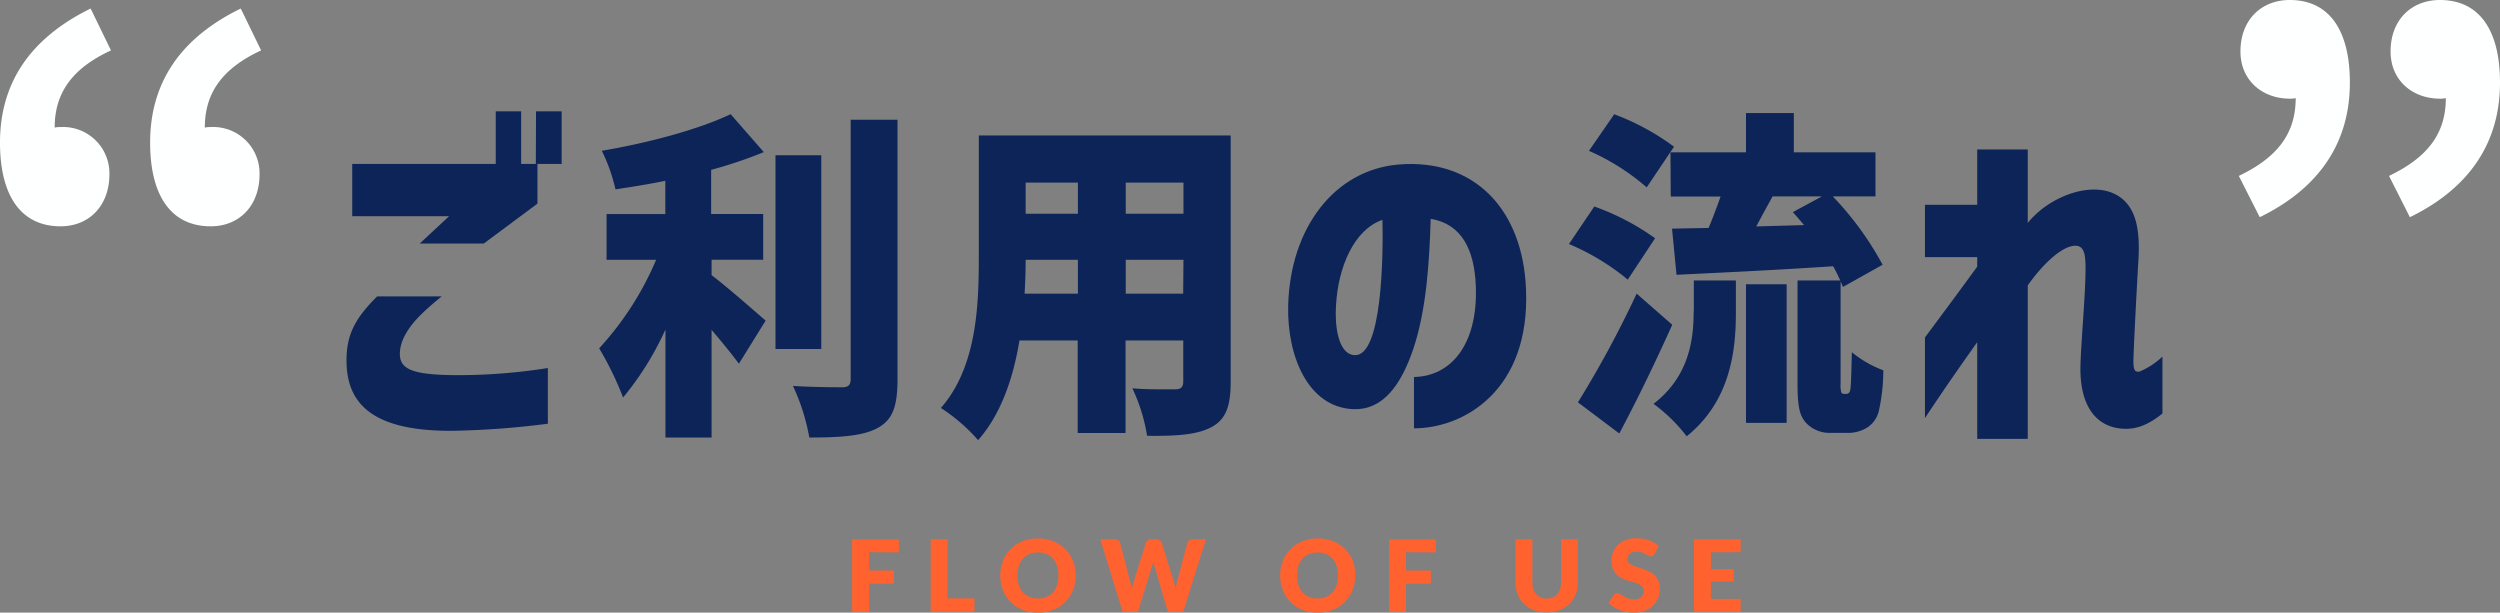
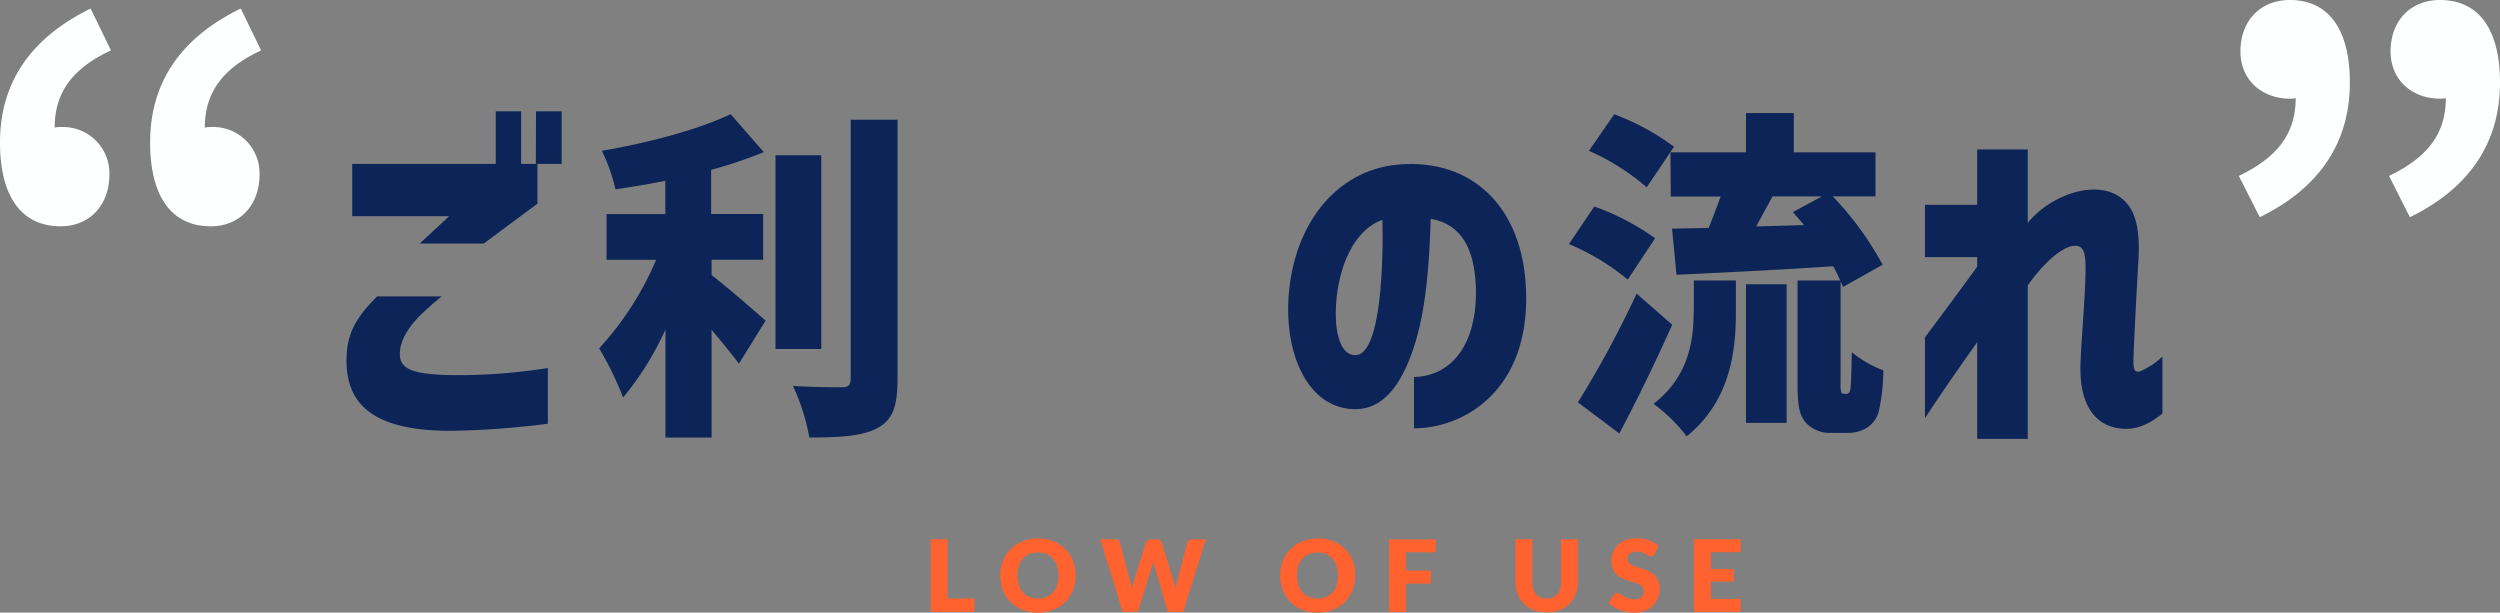
<svg xmlns="http://www.w3.org/2000/svg" viewBox="0 0 351.19 86.06">
  <rect x="0" y="0" width="351.19" height="86.06" fill="#808080" stroke="none" />
  <defs>
    <style>
      .a {
        fill: #0c2457;
      }

      .b {
        fill: #feffff;
      }

      .c {
        fill: #ff622e;
      }
    </style>
  </defs>
  <g>
    <path class="a" d="M320.77,362.24h9.07a39.06,39.06,0,0,0-3,2.64c-1.58,1.58-2.88,3.5-2.88,5.42,0,2.11,1.63,2.93,7.58,3a81.19,81.19,0,0,0,13.21-1v7.82a118.61,118.61,0,0,1-13.64,1c-10.65,0-14.74-3.55-14.64-10.08C316.5,367.32,317.94,365.07,320.77,362.24Zm22.32-26h3.6v7.39h-3.4v5.57l-7.54,5.61h-9l4.13-3.84H317.27v-7.34h20.16v-7.39H341v7.39h2.06Z" transform="translate(-267.79 -320.6)" />
    <path class="a" d="M375.34,365.64l-3.75,6.05c-1-1.34-2.4-3.07-3.84-4.75v15.12h-6.48V366.89a42.36,42.36,0,0,1-5.95,9.55,45.44,45.44,0,0,0-3.36-6.91,43.26,43.26,0,0,0,8-12.43H353v-6.43h8.25V346c-2.35.48-4.75.86-7,1.2a24.46,24.46,0,0,0-1.92-5.42c6.58-1.11,13.59-3,18.1-5.14l4.66,5.33a63.55,63.55,0,0,1-7.4,2.49v6.2H375v6.43h-7.25v2.16C370.06,361,374.23,364.68,375.34,365.64Zm1.39-23.23h6.43v27.22h-6.43ZM386.09,375c.87,0,1.2-.29,1.2-1.2V337.42h6.58V373.8c0,3.89-.67,5.76-2.79,6.92s-5.42,1.34-9.6,1.34a29.19,29.19,0,0,0-2.3-7.25C382.06,375,385.08,375,386.09,375Z" transform="translate(-267.79 -320.6)" />
-     <path class="a" d="M405.29,356.76V339.63h35.38v34.65c0,3.46-.72,5.28-2.74,6.34s-4.89,1.25-9,1.2a24.75,24.75,0,0,0-2.07-6.67c2.21.19,5.19.14,6,.14s1.15-.29,1.15-1.1v-5.76h-8.11v13h-6.72v-13H411c-.86,5.23-2.59,10.37-5.81,14a24.78,24.78,0,0,0-5.23-4.52C405,372.17,405.29,363.53,405.29,356.76Zm13.92,5.09V357.1h-7.34c0,1.49-.05,3.07-.15,4.75Zm0-11.23v-4.37h-7.34v4.37Zm14.83,0v-4.37h-8.11v4.37Zm0,6.48h-8.11v4.75H434Z" transform="translate(-267.79 -320.6)" />
    <path class="a" d="M475.11,360.84c-.19-5.18-2-8.78-6.34-9.5-.19,6-.58,12.62-2.4,18.14-1.78,5.33-4.37,8.74-8.45,8.6-6.34-.24-9.36-7.4-9.17-14.6.29-10.85,6.48-19,15.51-19.77,10.66-.87,17.47,6.33,17.9,17.57.58,14.16-8.73,19.49-15.74,19.49v-7.21C471.55,373.47,475.4,369.1,475.11,360.84Zm-17,9.65c3.84.15,4-14,3.88-19-4,1.35-6.24,6.68-6.52,12C455.28,366.08,455.67,370.35,458.07,370.49Z" transform="translate(-267.79 -320.6)" />
    <path class="a" d="M491.75,349.61a34.37,34.37,0,0,1,8.54,4.46l-3.84,5.81a32.87,32.87,0,0,0-8.26-5Zm5.95,12.24,5,4.37c-2.31,5.14-4.85,10.42-7.44,15.27l-5.81-4.37A147.25,147.25,0,0,0,497.7,361.85ZM491,341.79l3.55-5.14a34.27,34.27,0,0,1,8.4,4.56l-3.84,5.71A31.67,31.67,0,0,0,491,341.79Zm14.73,22.51V360h5.91v4.51c0,5.38-.77,12.43-6.91,17.38a22.91,22.91,0,0,0-4.66-4.56C505.09,373.47,505.71,368.28,505.71,364.3ZM502.45,342h10.61v-5.52h6.72V342h11.47v6.19h-6a44,44,0,0,1,7,9.6l-5.57,3.12c-.09-.24-.19-.48-.33-.77v14.31a3.83,3.83,0,0,0,.09,1.24.35.35,0,0,0,.34.24h.38a.43.43,0,0,0,.39-.19c.14-.09.19-.43.24-1.2s.09-2.4.14-4.46a15.51,15.51,0,0,0,4.42,2.54,26.39,26.39,0,0,1-.63,5.71,3.79,3.79,0,0,1-1.68,2.36,5.1,5.1,0,0,1-2.68.72h-2.45a4.57,4.57,0,0,1-3.41-1.4c-.87-1-1.2-2.11-1.2-5.56V360h6a20.86,20.86,0,0,0-1-2c-7.83.53-16,.91-22,1.2l-.63-6.48,5.14-.1c.58-1.39,1.15-2.92,1.68-4.41h-7Zm10.61,18.53h5.71V380h-5.71Zm8.16-8.31c-.53-.62-1.06-1.25-1.58-1.82l4.08-2.21H516.8c-.81,1.44-1.58,2.88-2.3,4.22Z" transform="translate(-267.79 -320.6)" />
    <path class="a" d="M538.2,379.33V368q4.24-5.68,7.34-9.94v-1.34H538.2v-7.35h7.34v-7.77h7.1v10.32c3.12-3.89,9.51-6.2,13.06-3.56,2.21,1.64,2.69,4.66,2.5,8.5-.34,5.86-.72,13.49-.72,14.5,0,1.44.33,1.49.86,1.44a10.55,10.55,0,0,0,3.22-2.11v8c-1.92,1.54-3.65,2.31-5.76,2.12-3.75-.34-5.76-3.41-5.76-8.36,0-2.88.72-10.36.72-14.11,0-2-.19-3.22-1.44-3.22-1.73,0-4.37,2.31-6.68,5.57v21.56h-7.1V368.67C542.85,372.46,540.88,375.29,538.2,379.33Z" transform="translate(-267.79 -320.6)" />
  </g>
  <path class="b" d="M590.28,334.38a2.93,2.93,0,0,1-.83.08c-3.84,0-6.93-2.56-6.93-6.63,0-4.45,2.94-7.23,6.93-7.23,5.57,0,8.44,4.29,8.44,11.6,0,8.29-4.15,14.76-12.66,18.91l-2.94-5.8C587.64,342.75,590.28,339.43,590.28,334.38Zm21.09,0a2.93,2.93,0,0,1-.83.08c-3.84,0-6.93-2.56-6.93-6.63,0-4.45,2.94-7.23,6.93-7.23,5.58,0,8.44,4.29,8.44,11.6,0,8.29-4.14,14.76-12.66,18.91l-2.93-5.8C608.74,342.75,611.37,339.43,611.37,334.38Z" transform="translate(-267.79 -320.6)" />
  <path class="b" d="M267.79,340.64c0-8.29,4.14-14.62,12.73-18.84l2.86,5.88c-5.35,2.48-7.91,5.87-7.91,10.85a2.93,2.93,0,0,1,.83-.08,6.51,6.51,0,0,1,6.86,6.63c0,4.44-2.87,7.31-6.86,7.31C270.73,352.39,267.79,348.09,267.79,340.64Zm33.82-18.84,2.86,5.88c-5.34,2.48-7.91,5.87-7.91,10.85a3,3,0,0,1,.83-.08,6.51,6.51,0,0,1,6.86,6.63c0,4.44-2.86,7.31-6.86,7.31-5.57,0-8.51-4.3-8.51-11.75C288.88,332.35,293,326,301.61,321.8Z" transform="translate(-267.79 -320.6)" />
  <g>
-     <path class="c" d="M389.87,398.17v2.58h3.49v1.83h-3.49v4h-2.38v-10.2h6.57v1.82Z" transform="translate(-267.79 -320.6)" />
    <path class="c" d="M404.68,404.66v1.89h-6.15v-10.2h2.37v8.31Z" transform="translate(-267.79 -320.6)" />
    <path class="c" d="M418.9,401.45a5.35,5.35,0,0,1-.39,2.05,4.89,4.89,0,0,1-1.07,1.66,4.81,4.81,0,0,1-1.67,1.1,5.59,5.59,0,0,1-2.17.4,5.66,5.66,0,0,1-2.17-.4,4.87,4.87,0,0,1-2.75-2.76,5.75,5.75,0,0,1,0-4.11,4.64,4.64,0,0,1,1.08-1.65,4.81,4.81,0,0,1,1.67-1.1,5.66,5.66,0,0,1,2.17-.4,5.59,5.59,0,0,1,2.17.4,5.11,5.11,0,0,1,1.67,1.1,5,5,0,0,1,1.07,1.65A5.4,5.4,0,0,1,418.9,401.45Zm-2.43,0a4.49,4.49,0,0,0-.19-1.37,2.82,2.82,0,0,0-.57-1,2.25,2.25,0,0,0-.9-.64,3,3,0,0,0-1.21-.23,3.16,3.16,0,0,0-1.22.23,2.32,2.32,0,0,0-.9.64,2.8,2.8,0,0,0-.56,1,4.48,4.48,0,0,0-.2,1.37,4.42,4.42,0,0,0,.2,1.36,2.76,2.76,0,0,0,.56,1,2.43,2.43,0,0,0,.9.64,3.16,3.16,0,0,0,1.22.22,3,3,0,0,0,1.21-.22,2.35,2.35,0,0,0,.9-.64,2.78,2.78,0,0,0,.57-1A4.43,4.43,0,0,0,416.47,401.45Z" transform="translate(-267.79 -320.6)" />
    <path class="c" d="M437.19,396.35,434,406.55h-2.15L430,400.23a2.55,2.55,0,0,1-.11-.33c0-.12-.06-.24-.1-.37,0,.13-.06.25-.1.37a2.58,2.58,0,0,1-.1.33l-1.95,6.32h-2.14l-3.15-10.2h2a.9.9,0,0,1,.51.14.62.62,0,0,1,.27.37l1.4,5.32c.05.17.09.35.13.55s.08.4.13.62a7.64,7.64,0,0,1,.3-1.17l1.66-5.32a.68.68,0,0,1,.27-.35.75.75,0,0,1,.5-.16h.7a.81.81,0,0,1,.49.14,1,1,0,0,1,.29.37l1.64,5.32a8.77,8.77,0,0,1,.31,1.11c0-.21.07-.4.11-.59s.08-.36.12-.52l1.4-5.32a.75.75,0,0,1,.27-.36.84.84,0,0,1,.5-.15Z" transform="translate(-267.79 -320.6)" />
    <path class="c" d="M458.16,401.45a5.34,5.34,0,0,1-.38,2.05,4.89,4.89,0,0,1-1.07,1.66,4.81,4.81,0,0,1-1.67,1.1,5.59,5.59,0,0,1-2.17.4,5.66,5.66,0,0,1-2.17-.4A4.87,4.87,0,0,1,448,403.5a5.75,5.75,0,0,1,0-4.11,4.64,4.64,0,0,1,1.08-1.65,4.81,4.81,0,0,1,1.67-1.1,5.66,5.66,0,0,1,2.17-.4,5.59,5.59,0,0,1,2.17.4,5.11,5.11,0,0,1,1.67,1.1,5,5,0,0,1,1.07,1.65A5.39,5.39,0,0,1,458.16,401.45Zm-2.42,0a4.49,4.49,0,0,0-.19-1.37,2.82,2.82,0,0,0-.57-1,2.25,2.25,0,0,0-.9-.64,3,3,0,0,0-1.21-.23,3.16,3.16,0,0,0-1.22.23,2.25,2.25,0,0,0-.9.64,2.82,2.82,0,0,0-.57,1,4.49,4.49,0,0,0-.19,1.37,4.43,4.43,0,0,0,.19,1.36,2.78,2.78,0,0,0,.57,1,2.35,2.35,0,0,0,.9.64,3.16,3.16,0,0,0,1.22.22,3,3,0,0,0,1.21-.22,2.35,2.35,0,0,0,.9-.64,2.78,2.78,0,0,0,.57-1A4.43,4.43,0,0,0,455.74,401.45Z" transform="translate(-267.79 -320.6)" />
    <path class="c" d="M465.3,398.17v2.58h3.49v1.83H465.3v4h-2.38v-10.2h6.57v1.82Z" transform="translate(-267.79 -320.6)" />
    <path class="c" d="M485.06,404.68a2.08,2.08,0,0,0,.85-.16,1.62,1.62,0,0,0,.64-.45,1.91,1.91,0,0,0,.39-.72,3.13,3.13,0,0,0,.14-1v-6h2.37v6a4.74,4.74,0,0,1-.31,1.72,3.66,3.66,0,0,1-.87,1.35,4,4,0,0,1-1.38.89,5.56,5.56,0,0,1-3.66,0,4,4,0,0,1-1.38-.89,3.66,3.66,0,0,1-.87-1.35,4.74,4.74,0,0,1-.3-1.72v-6h2.37v6a3.25,3.25,0,0,0,.13,1,2.28,2.28,0,0,0,.4.72,1.59,1.59,0,0,0,.63.45A2.11,2.11,0,0,0,485.06,404.68Z" transform="translate(-267.79 -320.6)" />
    <path class="c" d="M500.23,398.42a.93.93,0,0,1-.22.25.49.49,0,0,1-.3.09.85.85,0,0,1-.35-.1l-.42-.23a2.91,2.91,0,0,0-.53-.23,2.09,2.09,0,0,0-.69-.1,1.48,1.48,0,0,0-1,.28,1,1,0,0,0-.32.77.69.69,0,0,0,.19.51,1.58,1.58,0,0,0,.52.35,5,5,0,0,0,.72.27l.84.27a6.24,6.24,0,0,1,.84.36,2.82,2.82,0,0,1,.73.51,2.46,2.46,0,0,1,.51.77,2.75,2.75,0,0,1,.2,1.09,3.6,3.6,0,0,1-.25,1.32,3.12,3.12,0,0,1-.71,1.08,3.41,3.41,0,0,1-1.15.72,4.38,4.38,0,0,1-1.55.26,4.63,4.63,0,0,1-1-.1,5.16,5.16,0,0,1-.95-.27,5,5,0,0,1-.87-.43,3.59,3.59,0,0,1-.71-.54l.7-1.11a.85.85,0,0,1,.22-.2.61.61,0,0,1,.3-.08.86.86,0,0,1,.42.13l.49.3a4.52,4.52,0,0,0,.62.29,2.27,2.27,0,0,0,.82.14,1.55,1.55,0,0,0,1-.29,1.08,1.08,0,0,0,.36-.9.8.8,0,0,0-.2-.58,1.53,1.53,0,0,0-.51-.37,5,5,0,0,0-.72-.26c-.28-.07-.55-.16-.84-.25a6.52,6.52,0,0,1-.83-.33,2.9,2.9,0,0,1-.73-.53,2.54,2.54,0,0,1-.51-.81,3.2,3.2,0,0,1-.2-1.2,2.75,2.75,0,0,1,.24-1.12,2.91,2.91,0,0,1,.67-1,3.32,3.32,0,0,1,1.1-.69,4.08,4.08,0,0,1,1.49-.25,5.53,5.53,0,0,1,.92.07,4.5,4.5,0,0,1,.84.22,4.28,4.28,0,0,1,.75.34,4.1,4.1,0,0,1,.62.45Z" transform="translate(-267.79 -320.6)" />
    <path class="c" d="M508.13,398.17v2.38h3.2v1.75h-3.2v2.43h4.18v1.82h-6.56v-10.2h6.56v1.82Z" transform="translate(-267.79 -320.6)" />
  </g>
</svg>